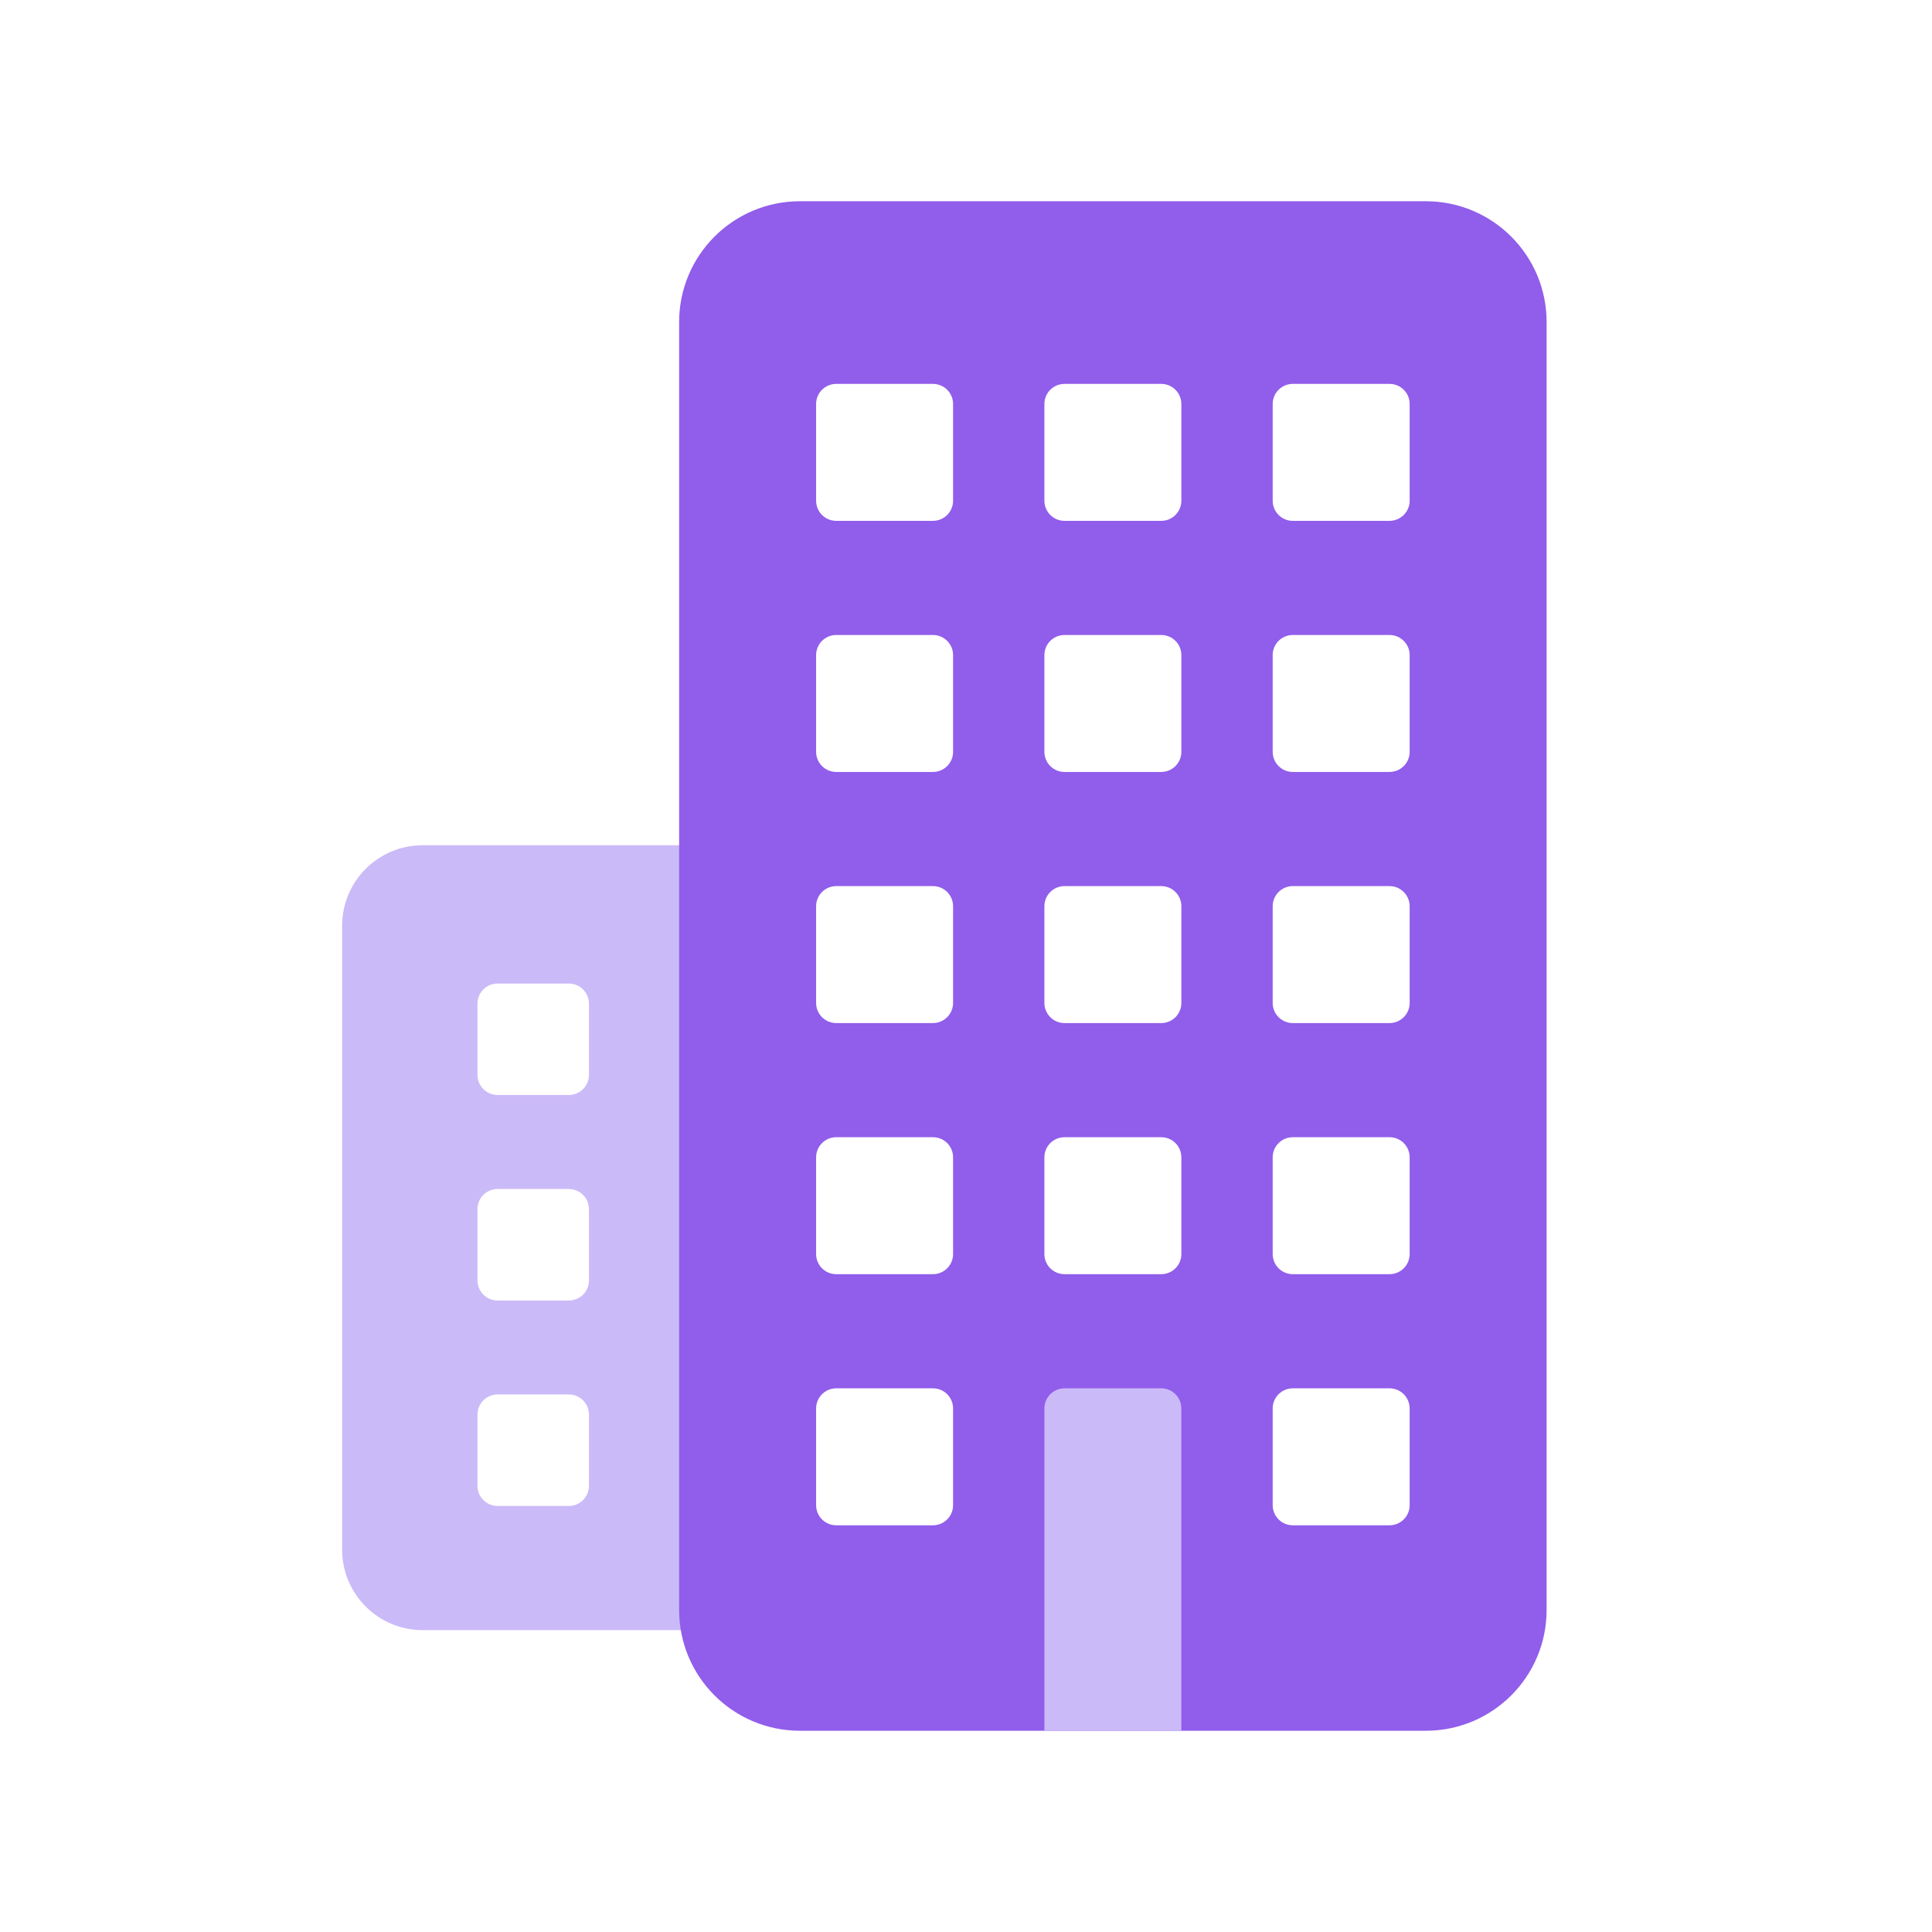
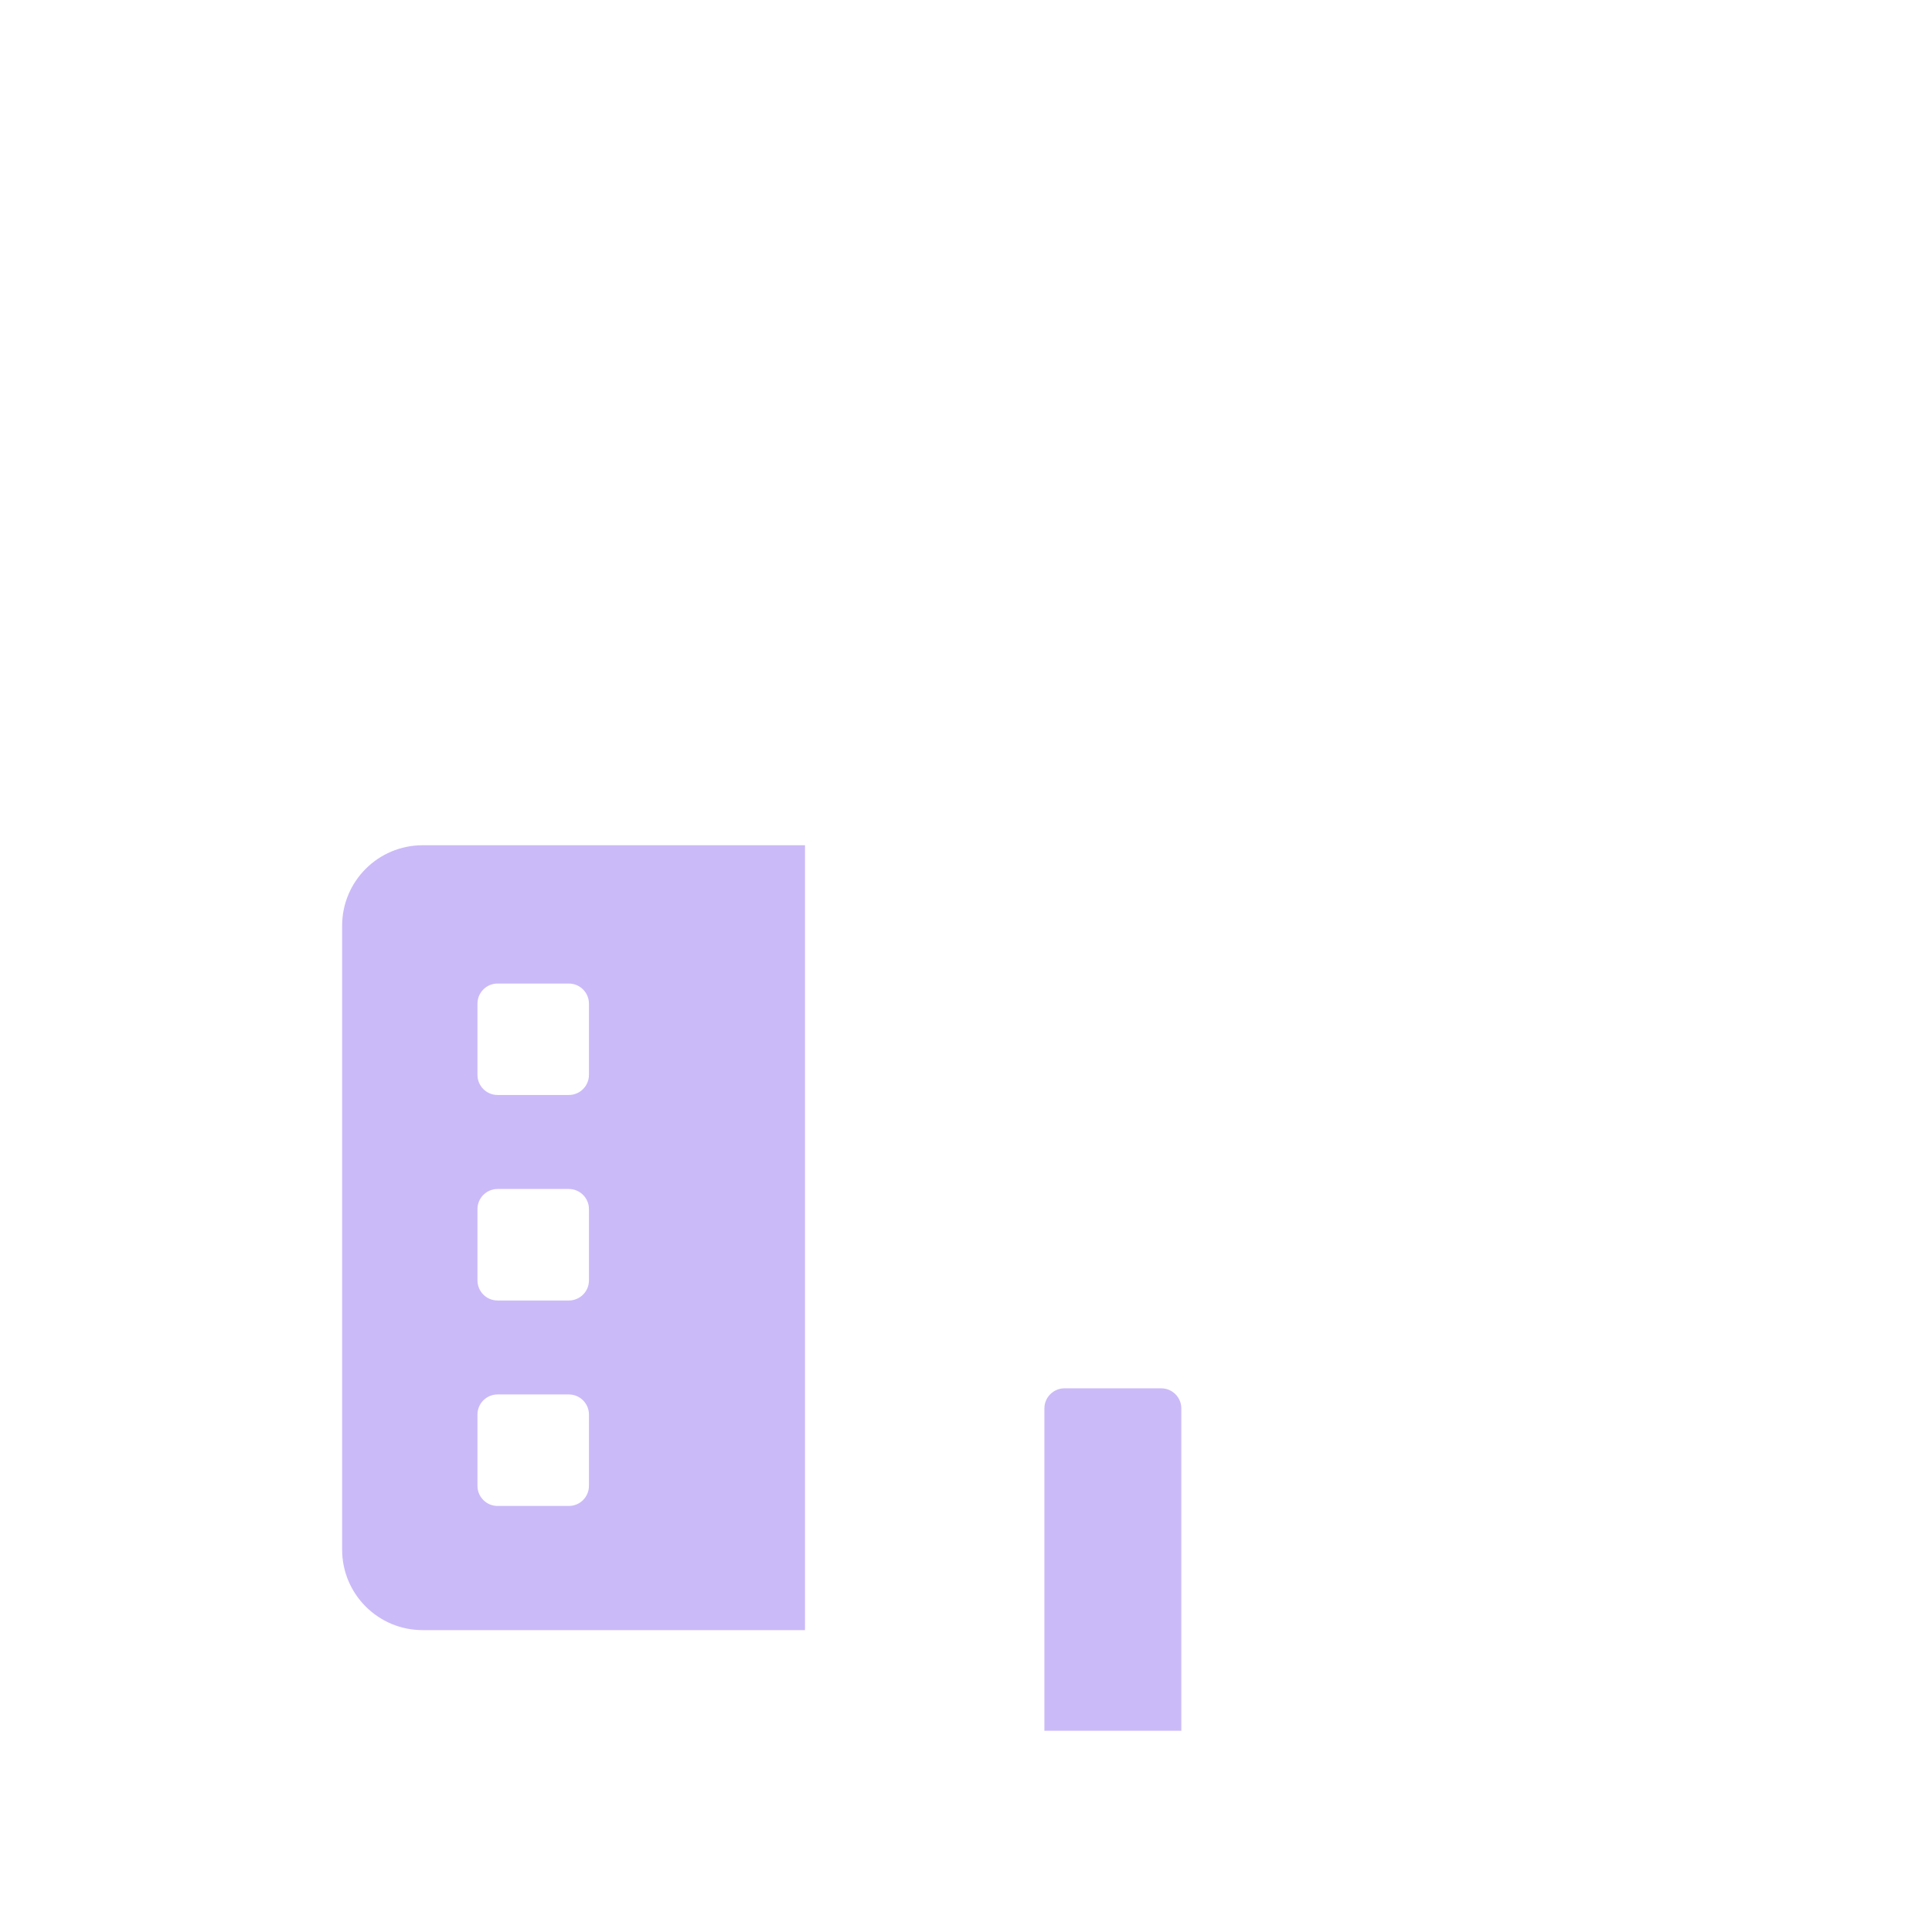
<svg xmlns="http://www.w3.org/2000/svg" width="96" height="96" viewBox="0 0 96 96" fill="none">
  <path fill-rule="evenodd" clip-rule="evenodd" d="M21 42C18.791 42 17 43.791 17 46V77C17 79.209 18.791 81 21 81H40V42H21ZM24.725 48.872C24.172 48.872 23.725 49.32 23.725 49.872V53.409C23.725 53.961 24.172 54.409 24.725 54.409H28.265C28.817 54.409 29.265 53.961 29.265 53.409V49.872C29.265 49.32 28.817 48.872 28.265 48.872H24.725ZM23.725 60.081C23.725 59.529 24.172 59.081 24.725 59.081H28.265C28.817 59.081 29.265 59.529 29.265 60.081V63.621C29.265 64.174 28.817 64.621 28.265 64.621H24.725C24.172 64.621 23.725 64.174 23.725 63.621V60.081ZM24.725 69.29C24.172 69.29 23.725 69.738 23.725 70.29V73.83C23.725 74.382 24.172 74.83 24.725 74.83H28.265C28.817 74.83 29.265 74.382 29.265 73.83V70.29C29.265 69.738 28.817 69.29 28.265 69.29H24.725Z" fill="#CBBAF8" />
-   <path fill-rule="evenodd" clip-rule="evenodd" d="M33.746 16C33.746 12.686 36.432 10 39.746 10H70.851C74.164 10 76.85 12.686 76.85 16V80C76.85 83.314 74.164 86 70.85 86H39.746C36.432 86 33.746 83.314 33.746 80V16ZM40.552 20.075C40.552 19.522 41 19.075 41.552 19.075H46.358C46.91 19.075 47.358 19.522 47.358 20.075V24.881C47.358 25.433 46.91 25.881 46.358 25.881H41.552C41 25.881 40.552 25.433 40.552 24.881V20.075ZM41.552 31.552C41 31.552 40.552 32 40.552 32.552V37.358C40.552 37.91 41 38.358 41.552 38.358H46.358C46.91 38.358 47.358 37.91 47.358 37.358V32.552C47.358 32 46.91 31.552 46.358 31.552H41.552ZM40.552 45.03C40.552 44.478 41 44.03 41.552 44.03H46.358C46.91 44.03 47.358 44.478 47.358 45.03V49.836C47.358 50.388 46.91 50.836 46.358 50.836H41.552C41 50.836 40.552 50.388 40.552 49.836V45.03ZM41.552 56.507C41 56.507 40.552 56.955 40.552 57.507V62.313C40.552 62.866 41 63.313 41.552 63.313H46.358C46.91 63.313 47.358 62.866 47.358 62.313V57.507C47.358 56.955 46.91 56.507 46.358 56.507H41.552ZM40.552 69.985C40.552 69.433 41 68.985 41.552 68.985H46.358C46.91 68.985 47.358 69.433 47.358 69.985V74.791C47.358 75.343 46.91 75.791 46.358 75.791H41.552C41 75.791 40.552 75.343 40.552 74.791V69.985ZM52.895 19.075C52.343 19.075 51.895 19.522 51.895 20.075V24.881C51.895 25.433 52.343 25.881 52.895 25.881H57.701C58.254 25.881 58.701 25.433 58.701 24.881V20.075C58.701 19.522 58.254 19.075 57.701 19.075H52.895ZM51.895 32.552C51.895 32 52.343 31.552 52.895 31.552H57.701C58.254 31.552 58.701 32 58.701 32.552V37.358C58.701 37.91 58.254 38.358 57.701 38.358H52.895C52.343 38.358 51.895 37.91 51.895 37.358V32.552ZM52.895 44.03C52.343 44.03 51.895 44.478 51.895 45.03V49.836C51.895 50.388 52.343 50.836 52.895 50.836H57.701C58.254 50.836 58.701 50.388 58.701 49.836V45.03C58.701 44.478 58.254 44.03 57.701 44.03H52.895ZM51.895 57.507C51.895 56.955 52.343 56.507 52.895 56.507H57.701C58.254 56.507 58.701 56.955 58.701 57.507V62.313C58.701 62.866 58.254 63.313 57.701 63.313H52.895C52.343 63.313 51.895 62.866 51.895 62.313V57.507ZM64.239 19.075C63.686 19.075 63.239 19.522 63.239 20.075V24.881C63.239 25.433 63.686 25.881 64.239 25.881H69.045C69.597 25.881 70.045 25.433 70.045 24.881V20.075C70.045 19.522 69.597 19.075 69.045 19.075H64.239ZM63.239 32.552C63.239 32 63.686 31.552 64.239 31.552H69.045C69.597 31.552 70.045 32 70.045 32.552V37.358C70.045 37.91 69.597 38.358 69.045 38.358H64.239C63.686 38.358 63.239 37.91 63.239 37.358V32.552ZM64.239 44.03C63.686 44.03 63.239 44.478 63.239 45.03V49.836C63.239 50.388 63.686 50.836 64.239 50.836H69.045C69.597 50.836 70.045 50.388 70.045 49.836V45.03C70.045 44.478 69.597 44.03 69.045 44.03H64.239ZM63.239 57.507C63.239 56.955 63.686 56.507 64.239 56.507H69.045C69.597 56.507 70.045 56.955 70.045 57.507V62.313C70.045 62.866 69.597 63.313 69.045 63.313H64.239C63.686 63.313 63.239 62.866 63.239 62.313V57.507ZM64.239 68.985C63.686 68.985 63.239 69.433 63.239 69.985V74.791C63.239 75.343 63.686 75.791 64.239 75.791H69.045C69.597 75.791 70.045 75.343 70.045 74.791V69.985C70.045 69.433 69.597 68.985 69.045 68.985H64.239Z" fill="#915DEB" />
  <path d="M51.895 69.985C51.895 69.433 52.342 68.985 52.895 68.985H57.7C58.253 68.985 58.7 69.433 58.7 69.985V86H51.895V69.985Z" fill="#CBBAF8" />
</svg>